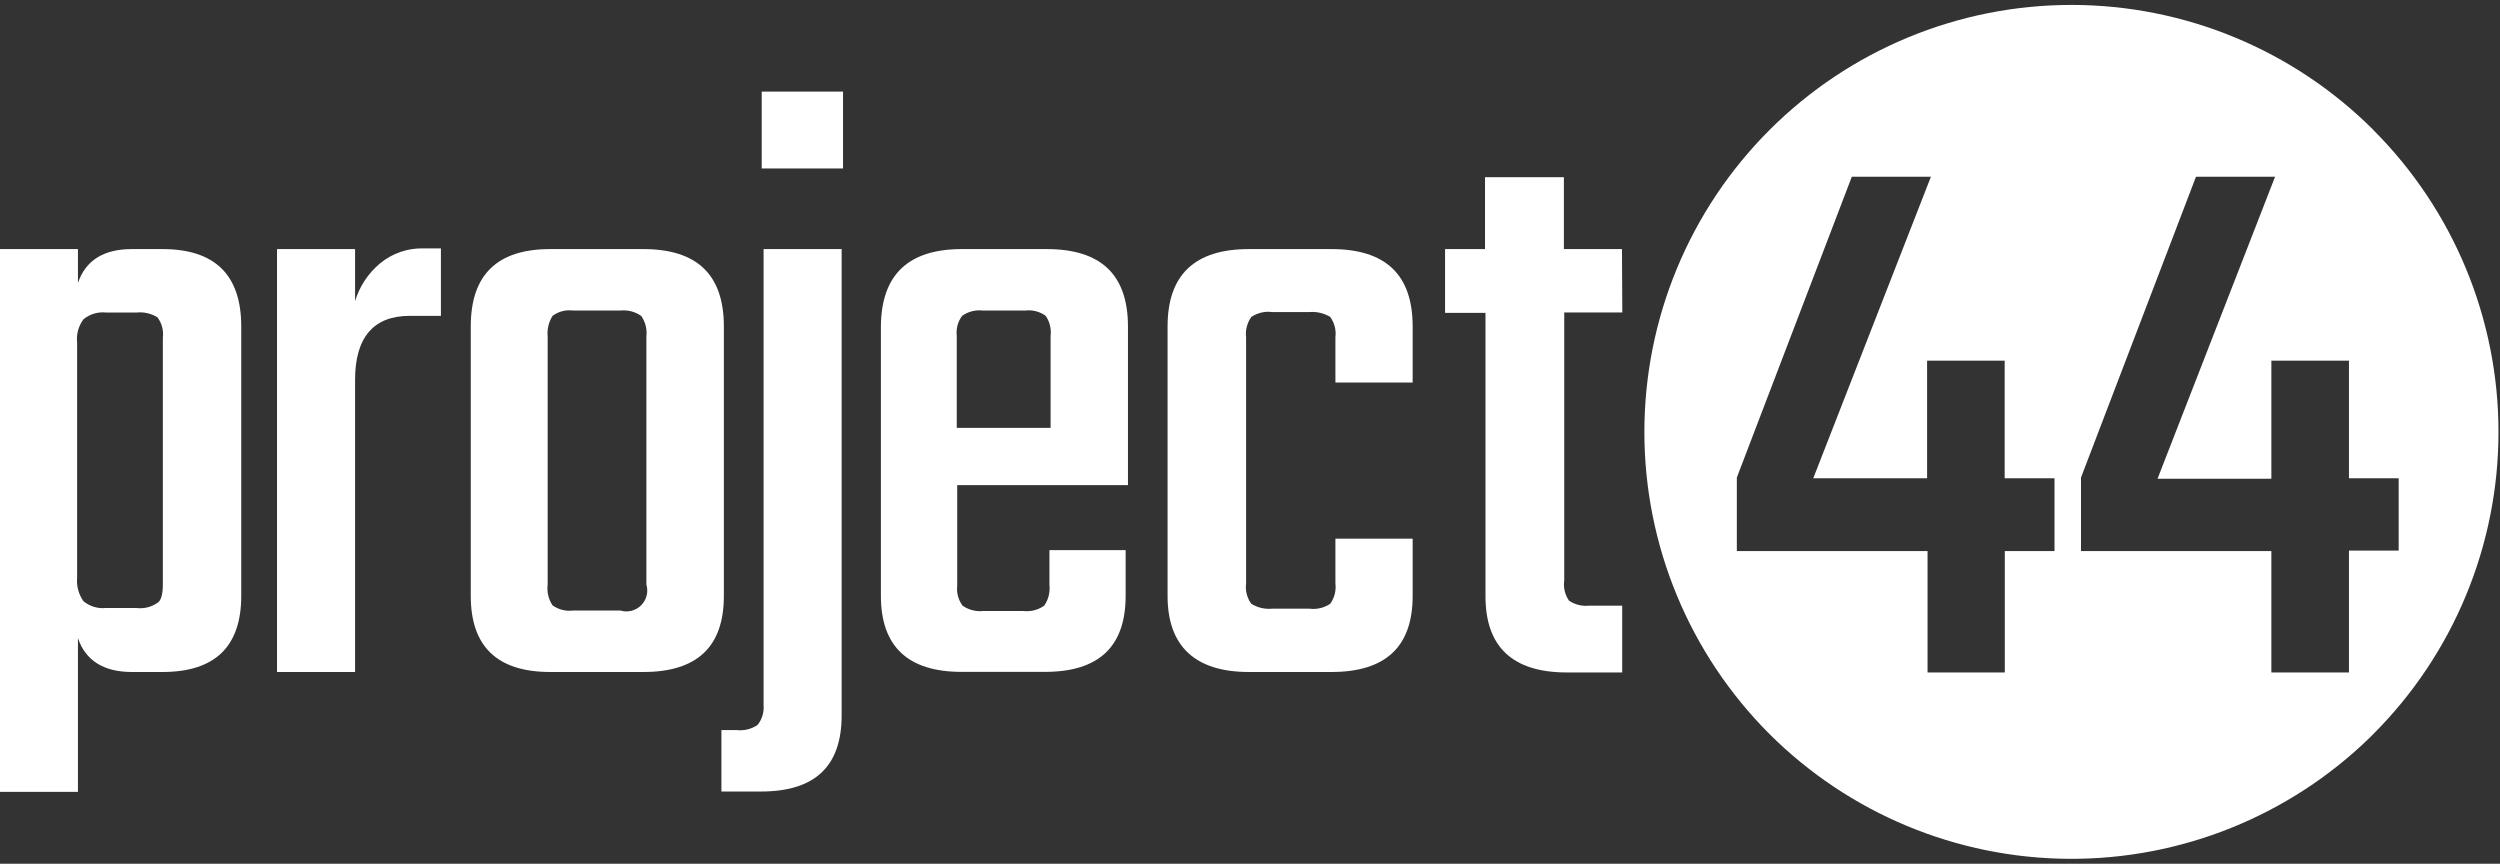
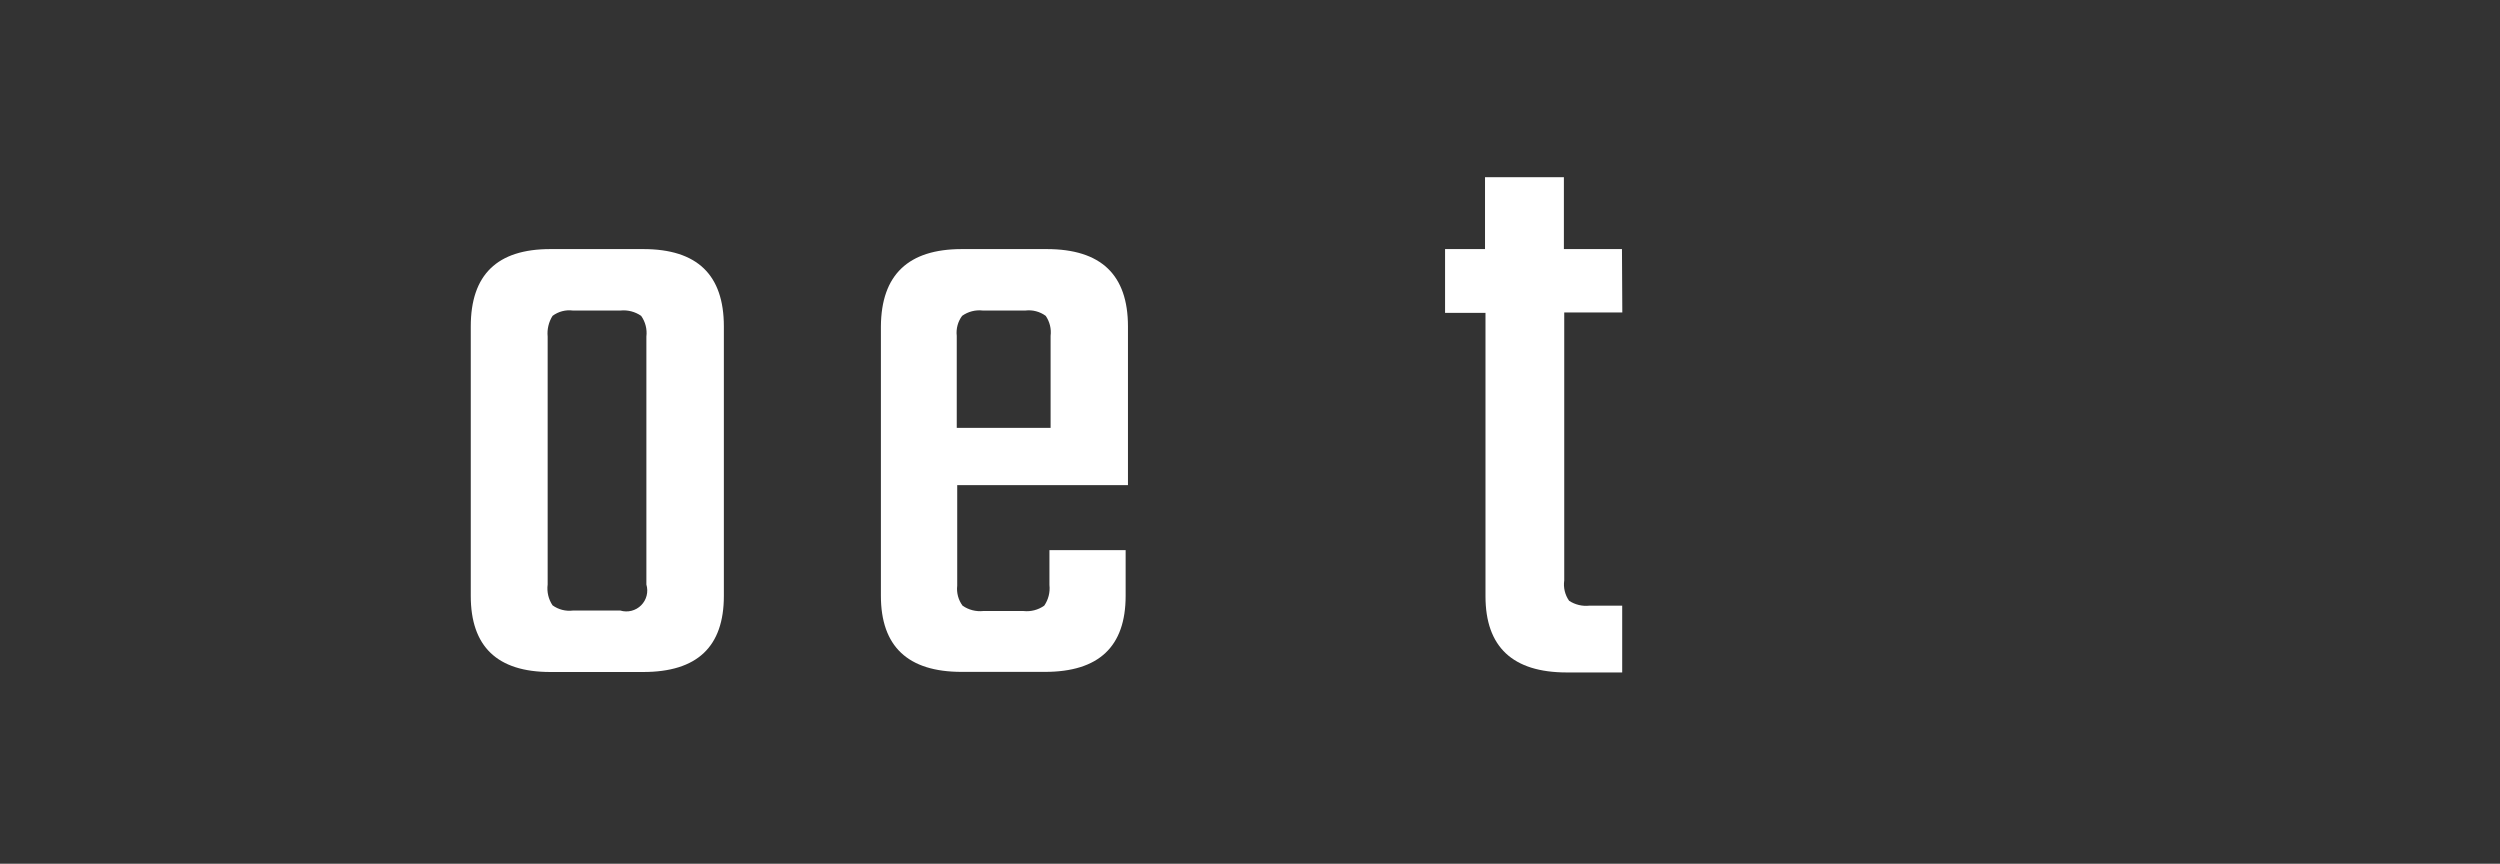
<svg xmlns="http://www.w3.org/2000/svg" width="411" height="142" viewBox="0 0 411 142" fill="none">
  <rect x="0" y="0" width="411" height="142" fill="#333333" stroke="none" />
-   <path d="M21.673 40.949H26.696C35.308 40.949 39.661 45.169 39.661 53.667V97.969C39.661 106.332 35.308 110.476 26.696 110.476H21.673C17.033 110.476 14.035 108.567 12.813 104.9V130.183H0V40.949H12.813V46.525C14.054 42.821 17.033 40.949 21.673 40.949ZM26.772 95.983V55.519C26.924 54.333 26.609 53.135 25.893 52.177C24.88 51.543 23.685 51.261 22.494 51.375H17.396C16.742 51.309 16.081 51.373 15.452 51.563C14.823 51.753 14.238 52.066 13.73 52.483C12.905 53.575 12.53 54.942 12.679 56.302V95.028C12.564 96.385 12.937 97.739 13.73 98.847C14.238 99.264 14.823 99.577 15.452 99.767C16.081 99.957 16.742 100.021 17.396 99.954H22.418C23.611 100.109 24.819 99.824 25.817 99.152C26.524 98.77 26.772 97.663 26.772 95.983Z" fill="white" />
-   <path d="M69.641 40.834H72.486V51.928H67.349C61.41 51.928 58.374 55.461 58.374 62.45V110.475H45.542V40.949H58.374V49.503C59.104 47.087 60.524 44.936 62.461 43.316C64.474 41.646 67.025 40.764 69.641 40.834Z" fill="white" />
  <path d="M90.474 40.949H105.75C114.611 40.949 119.003 45.169 119.003 53.667V97.969C119.003 106.332 114.611 110.476 105.75 110.476H90.474C81.728 110.476 77.394 106.275 77.394 97.969V53.667C77.394 45.169 81.728 40.949 90.474 40.949ZM106.266 96.097V55.328C106.41 54.128 106.104 52.917 105.407 51.929C104.409 51.237 103.196 50.926 101.989 51.051H94.178C92.993 50.898 91.794 51.213 90.837 51.929C90.202 52.943 89.92 54.138 90.035 55.328V96.097C89.88 97.296 90.165 98.51 90.837 99.515C91.802 100.213 92.996 100.52 94.178 100.375H101.989C102.583 100.552 103.214 100.566 103.815 100.414C104.416 100.262 104.965 99.95 105.403 99.512C105.842 99.073 106.153 98.524 106.305 97.923C106.457 97.322 106.444 96.691 106.266 96.097Z" fill="white" />
-   <path d="M125.533 115.937V40.949H138.365V117.618C138.365 125.982 133.973 130.125 125.113 130.125H118.602V120.024H121.141C122.347 120.163 123.563 119.858 124.559 119.165C125.28 118.251 125.628 117.098 125.533 115.937ZM125.228 27.697V15.056H138.595V27.697H125.228Z" fill="white" />
  <path d="M158.13 40.949H172.07C181.006 40.949 185.437 45.169 185.437 53.667V79.751H157.366V96.288C157.233 97.455 157.547 98.628 158.244 99.573C159.235 100.265 160.442 100.577 161.643 100.451H168.251C169.459 100.587 170.675 100.274 171.669 99.573C172.354 98.579 172.659 97.373 172.528 96.174V90.445H185.055V97.949C185.055 106.313 180.644 110.457 171.783 110.457H158.092C149.231 110.457 144.82 106.256 144.82 97.949V53.667C144.878 45.169 149.327 40.949 158.13 40.949ZM157.442 70.337H172.719V55.214C172.861 54.058 172.576 52.889 171.917 51.929C170.955 51.222 169.76 50.908 168.575 51.051H161.567C160.364 50.911 159.152 51.224 158.168 51.929C157.47 52.873 157.156 54.047 157.29 55.214V70.337H157.442Z" fill="white" />
-   <path d="M232.241 62.89H219.542V55.462C219.697 54.273 219.39 53.07 218.683 52.101C217.656 51.483 216.46 51.202 215.265 51.299H209.135C207.936 51.146 206.723 51.431 205.717 52.101C205.023 53.075 204.716 54.274 204.858 55.462V95.925C204.702 97.108 205.01 98.306 205.717 99.267C206.738 99.901 207.939 100.182 209.135 100.069H215.265C216.464 100.222 217.677 99.937 218.683 99.267C219.381 98.302 219.688 97.108 219.542 95.925V88.554H232.241V97.969C232.241 106.332 227.792 110.476 218.874 110.476H205.316C196.513 110.476 191.949 106.275 191.949 97.969V53.667C191.949 45.227 196.36 40.949 205.316 40.949H218.874C227.811 40.949 232.241 45.169 232.241 53.667V62.89Z" fill="white" />
  <path d="M266.708 51.374H257.16V95.427C256.992 96.603 257.279 97.798 257.962 98.769C258.949 99.416 260.131 99.7 261.304 99.571H266.689V110.551H257.58C248.663 110.551 244.214 106.331 244.214 98.024V51.431H237.568V40.948H244.137V29.127H257.103V40.948H266.651L266.708 51.374Z" fill="white" />
-   <path d="M390.198 21.375C377.03 8.208 359.171 0.81 340.549 0.81C321.928 0.81 304.069 8.208 290.901 21.375C277.733 34.543 270.336 52.402 270.336 71.023C270.336 89.645 277.733 107.504 290.901 120.672C303.974 133.706 321.649 141.077 340.109 141.191C358.57 141.305 376.334 134.155 389.568 121.283L390.179 120.672C396.701 114.153 401.875 106.413 405.404 97.894C408.934 89.376 410.751 80.245 410.751 71.023C410.751 61.802 408.934 52.671 405.404 44.153C401.875 35.634 396.701 27.894 390.179 21.375H390.198ZM337.781 90.596H329.589V110.551H316.89V90.596H285.535V78.509L304.44 29.052H317.444L298.1 78.624H316.814V59.299H329.569V78.624H337.761V90.596H337.781ZM386.169 90.596V110.551H373.413V90.596H342.115V78.509L361.02 29.052H374.024L354.699 78.7H373.413V59.299H386.169V78.624H394.342V90.52H386.169V90.596Z" fill="white" />
</svg>